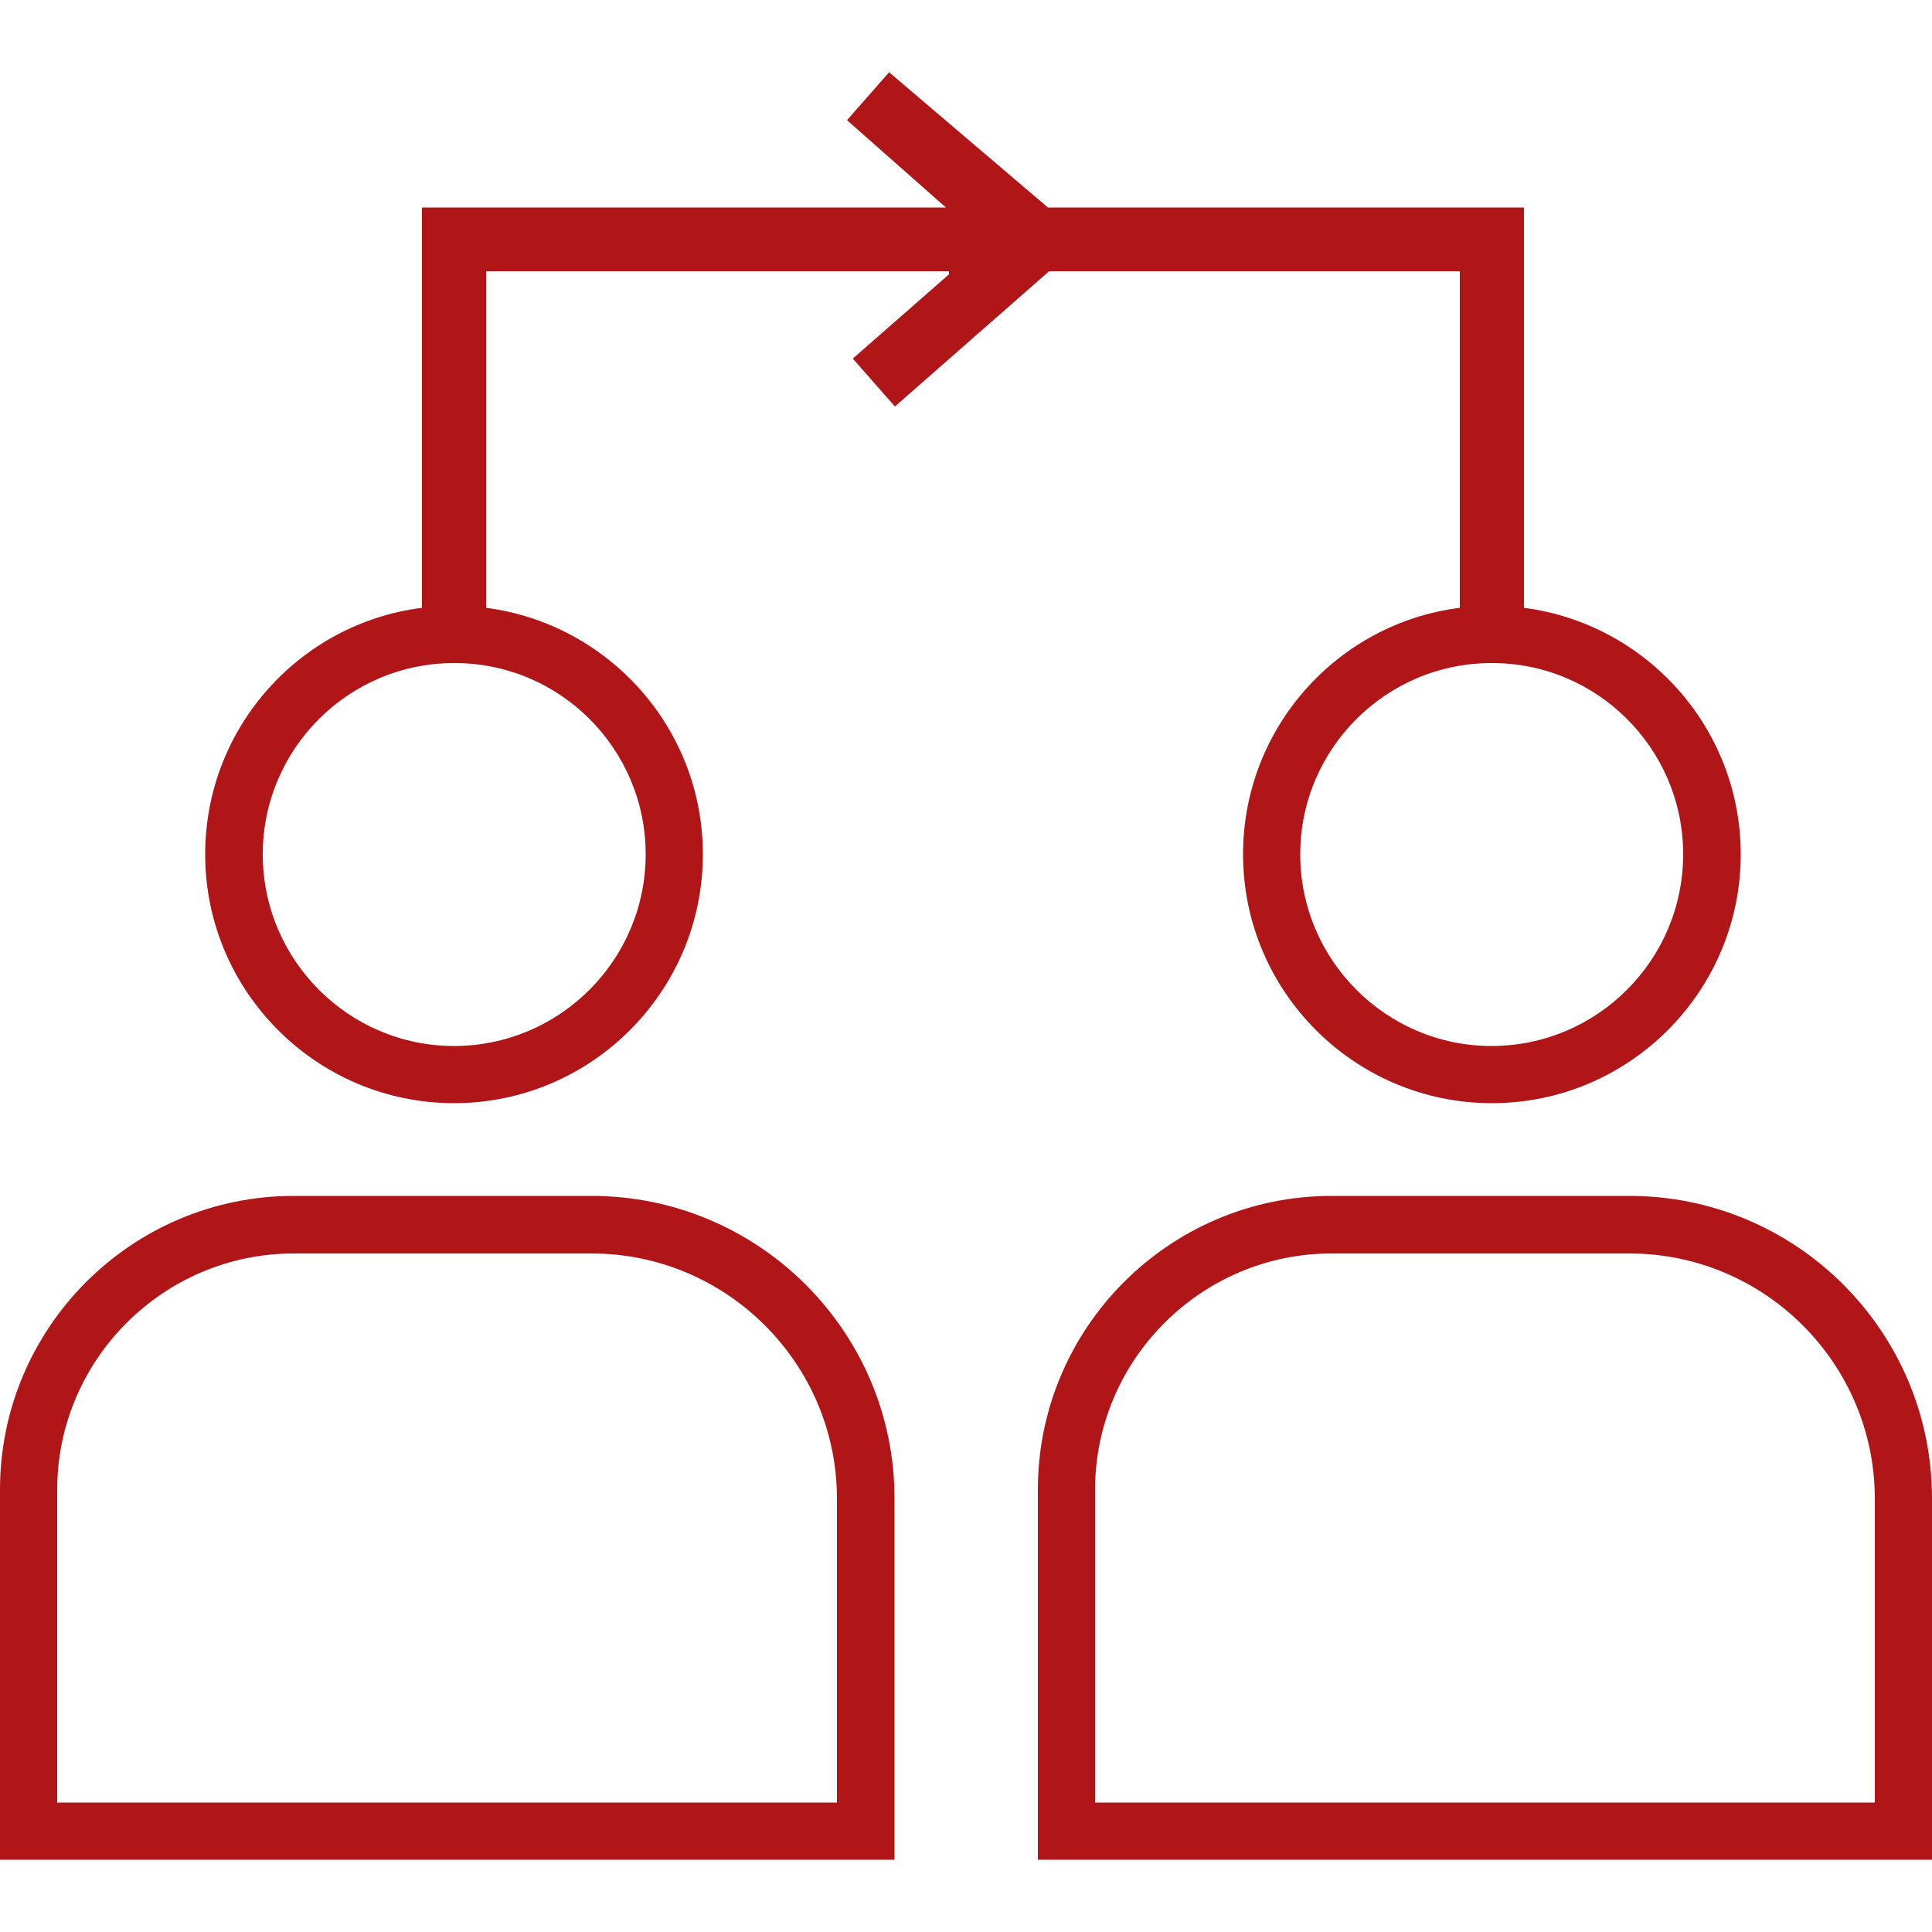
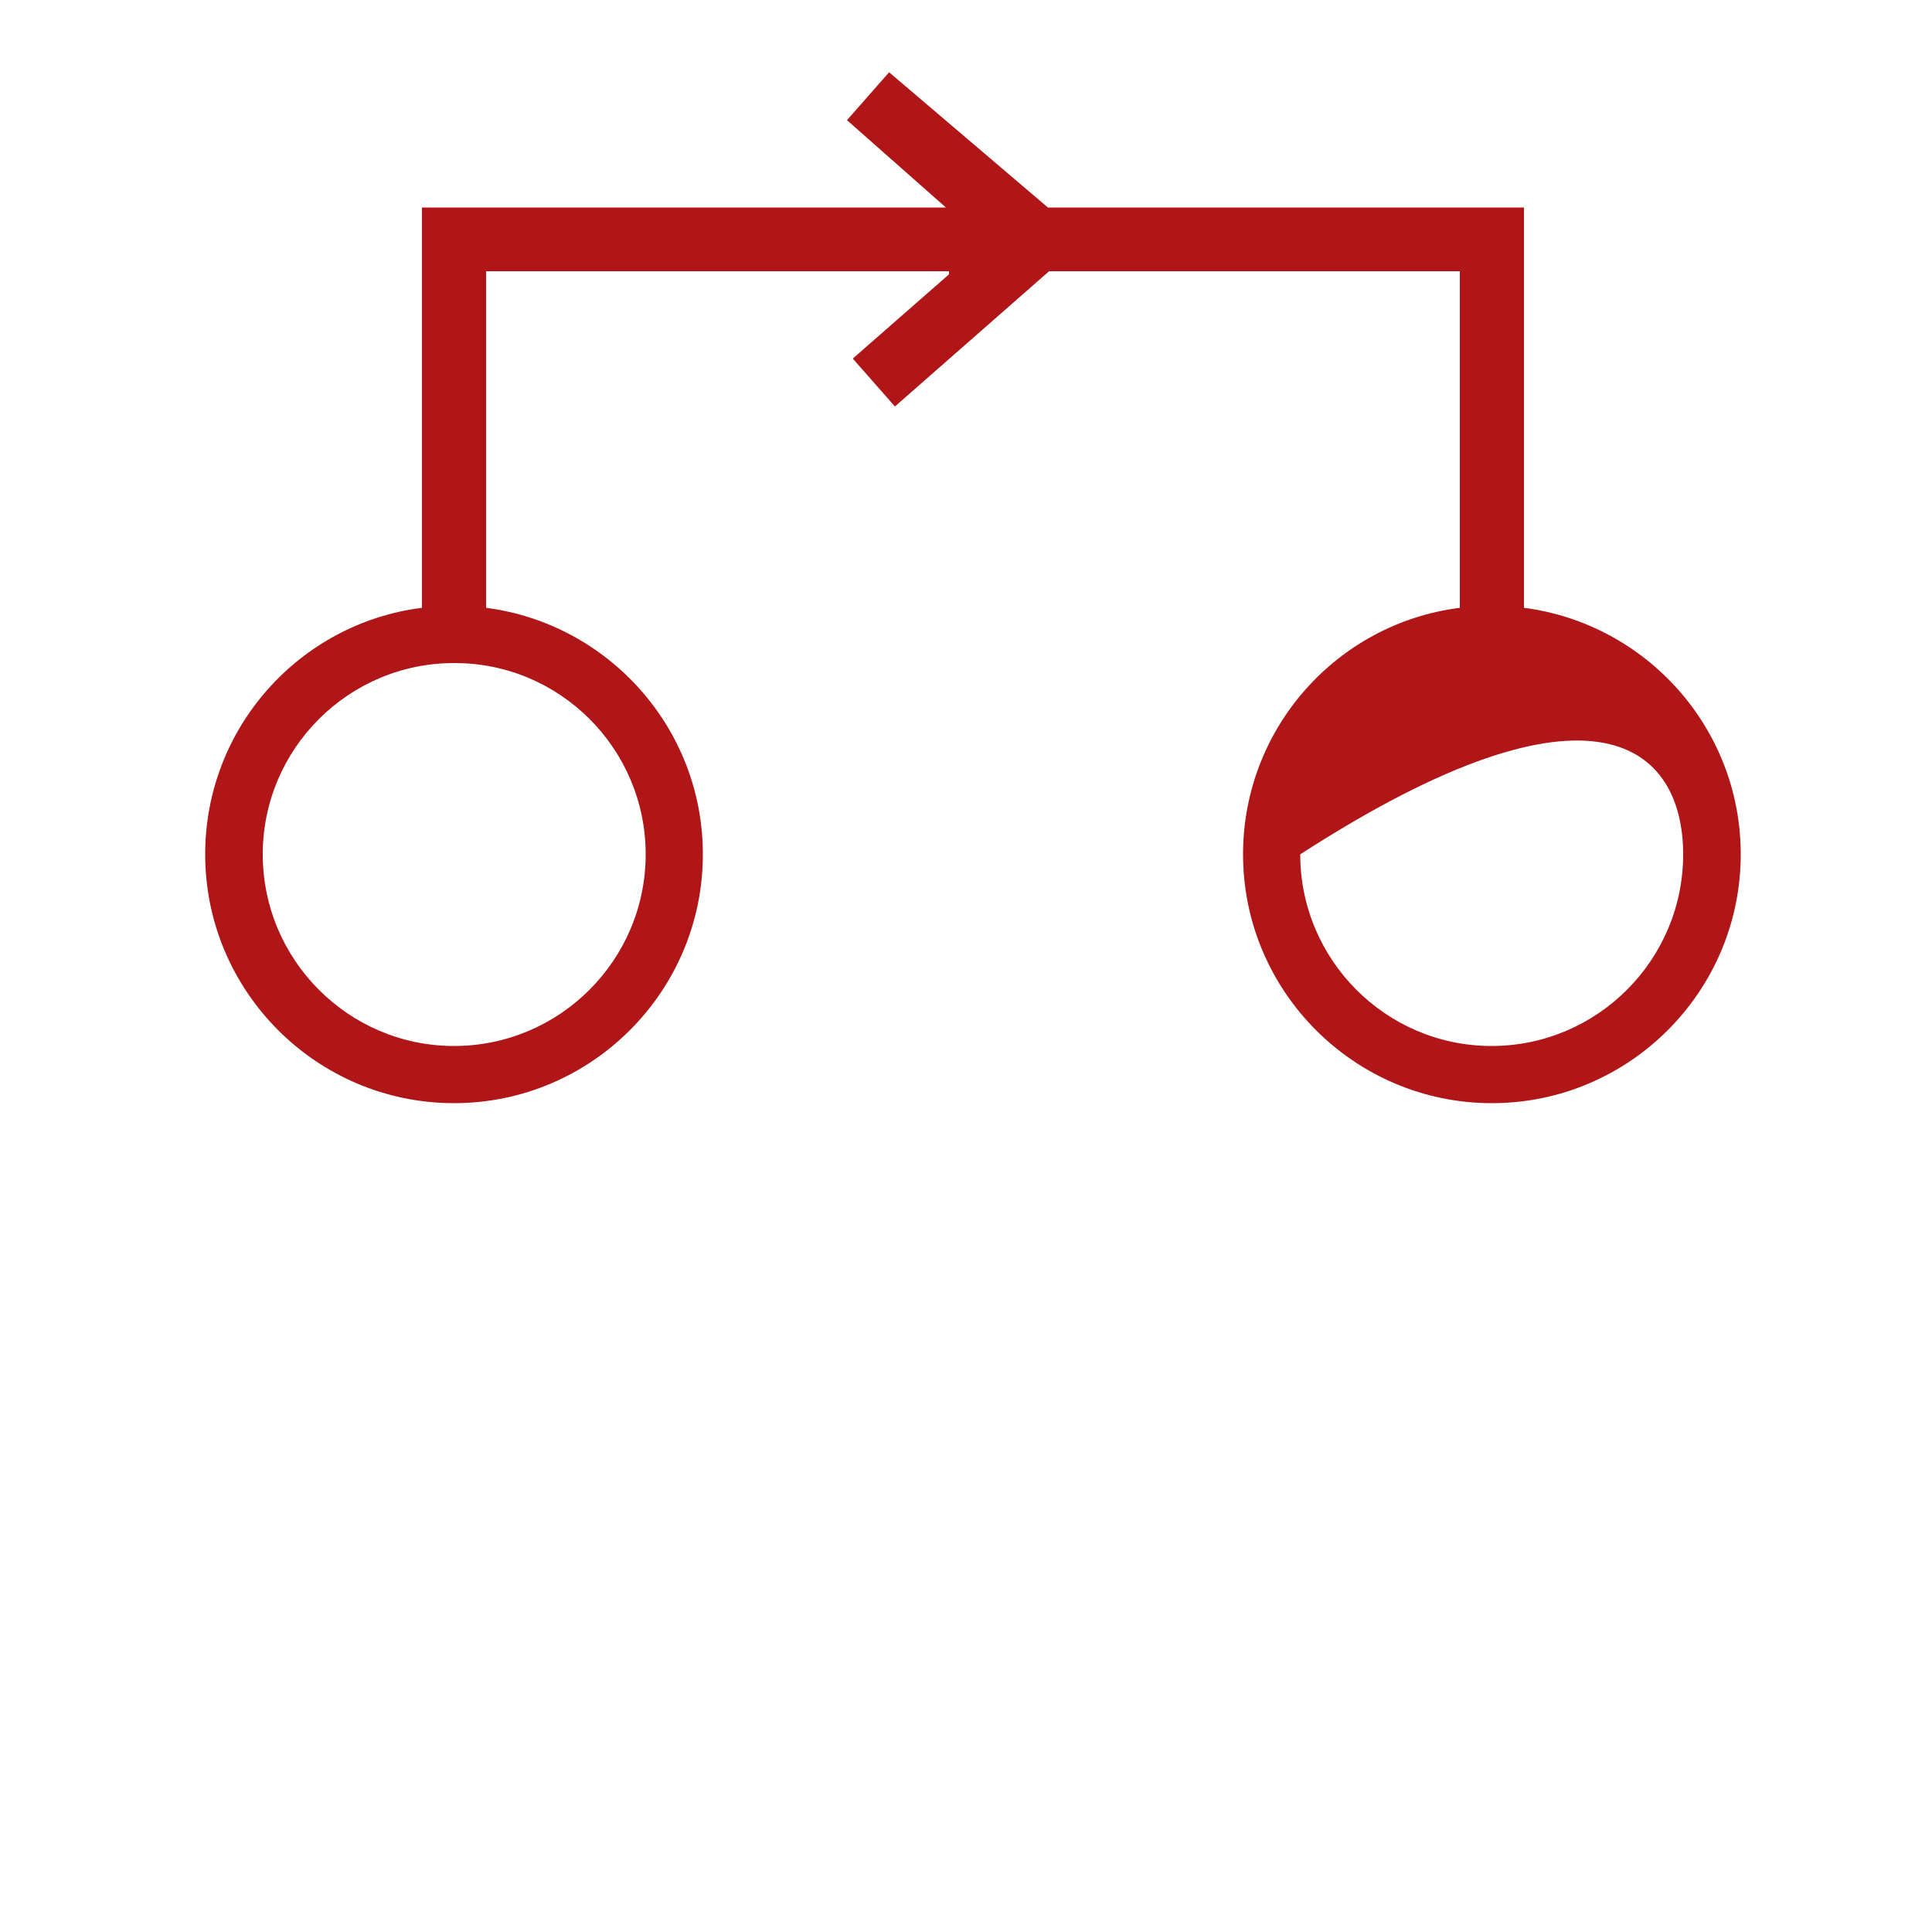
<svg xmlns="http://www.w3.org/2000/svg" version="1.1" id="Ebene_1" x="0px" y="0px" viewBox="0 0 500 500" style="enable-background:new 0 0 500 500;" xml:space="preserve">
  <style type="text/css">
	.st0{fill:#B01618;}
	.st1{fill:none;stroke:#B01618;stroke-width:16.5;stroke-miterlimit:10;}
</style>
  <g id="Ebene_2_00000132079557766245415820000005668007789947200921_">
</g>
-   <polyline class="st0" points="-57.5,564.9 -31,541.5 -41.9,529.2 -92.7,572.4 -43.4,615.6 -32.5,603.2 -57.4,581.4 " />
-   <polyline class="st1" points="76,534.6 33.1,572.4 470.8,572.4 " />
-   <line class="st1" x1="74.5" y1="608.6" x2="33.1" y2="572.4" />
  <g>
-     <path class="st0" d="M421.7,309.5h-77.1c-41.9,0-76,34.1-76,76v95.8H500v-93.5C500,344.6,464.9,309.5,421.7,309.5z M485.2,466.5   H283.4v-80.9c0-33.7,27.5-61.2,61.2-61.2h77.1c35,0,63.5,28.5,63.5,63.5V466.5z" />
-     <path class="st0" d="M153.1,309.5H76c-41.9,0-76,34.1-76,76v95.8h231.5v-93.5C231.5,344.6,196.3,309.5,153.1,309.5z M216.6,466.5   H14.8v-80.9c0-33.7,27.5-61.2,61.2-61.2h77.1c35,0,63.5,28.5,63.5,63.5V466.5z" />
-     <path class="st0" d="M377.8,70.2v87.1c-31.7,4-56.1,31.1-56.1,63.8c0,35.5,28.9,64.4,64.4,64.4s64.4-28.9,64.4-64.4   c0-32.7-24.5-59.7-56.1-63.8V53.7H271.2l-41.1-35l-10.9,12.4l25.6,22.6H109.2v103.6c-31.7,4-56.1,31.1-56.1,63.8   c0,35.5,28.9,64.4,64.4,64.4s64.4-28.9,64.4-64.4c0-32.7-24.5-59.7-56.1-63.8V70.2h119.8l0,0.8l-24.9,21.8l10.9,12.4l39.9-35H377.8   z M435.6,221.1c0,27.3-22.2,49.6-49.6,49.6c-27.3,0-49.5-22.3-49.5-49.6c0-27.3,22.2-49.5,49.5-49.5   C413.3,171.5,435.6,193.7,435.6,221.1z M167.1,221.1c0,27.3-22.2,49.6-49.6,49.6c-27.3,0-49.5-22.3-49.5-49.6   c0-27.3,22.2-49.5,49.5-49.5C144.8,171.5,167.1,193.7,167.1,221.1z" />
+     <path class="st0" d="M377.8,70.2v87.1c-31.7,4-56.1,31.1-56.1,63.8c0,35.5,28.9,64.4,64.4,64.4s64.4-28.9,64.4-64.4   c0-32.7-24.5-59.7-56.1-63.8V53.7H271.2l-41.1-35l-10.9,12.4l25.6,22.6H109.2v103.6c-31.7,4-56.1,31.1-56.1,63.8   c0,35.5,28.9,64.4,64.4,64.4s64.4-28.9,64.4-64.4c0-32.7-24.5-59.7-56.1-63.8V70.2h119.8l0,0.8l-24.9,21.8l10.9,12.4l39.9-35H377.8   z M435.6,221.1c0,27.3-22.2,49.6-49.6,49.6c-27.3,0-49.5-22.3-49.5-49.6C413.3,171.5,435.6,193.7,435.6,221.1z M167.1,221.1c0,27.3-22.2,49.6-49.6,49.6c-27.3,0-49.5-22.3-49.5-49.6   c0-27.3,22.2-49.5,49.5-49.5C144.8,171.5,167.1,193.7,167.1,221.1z" />
  </g>
</svg>